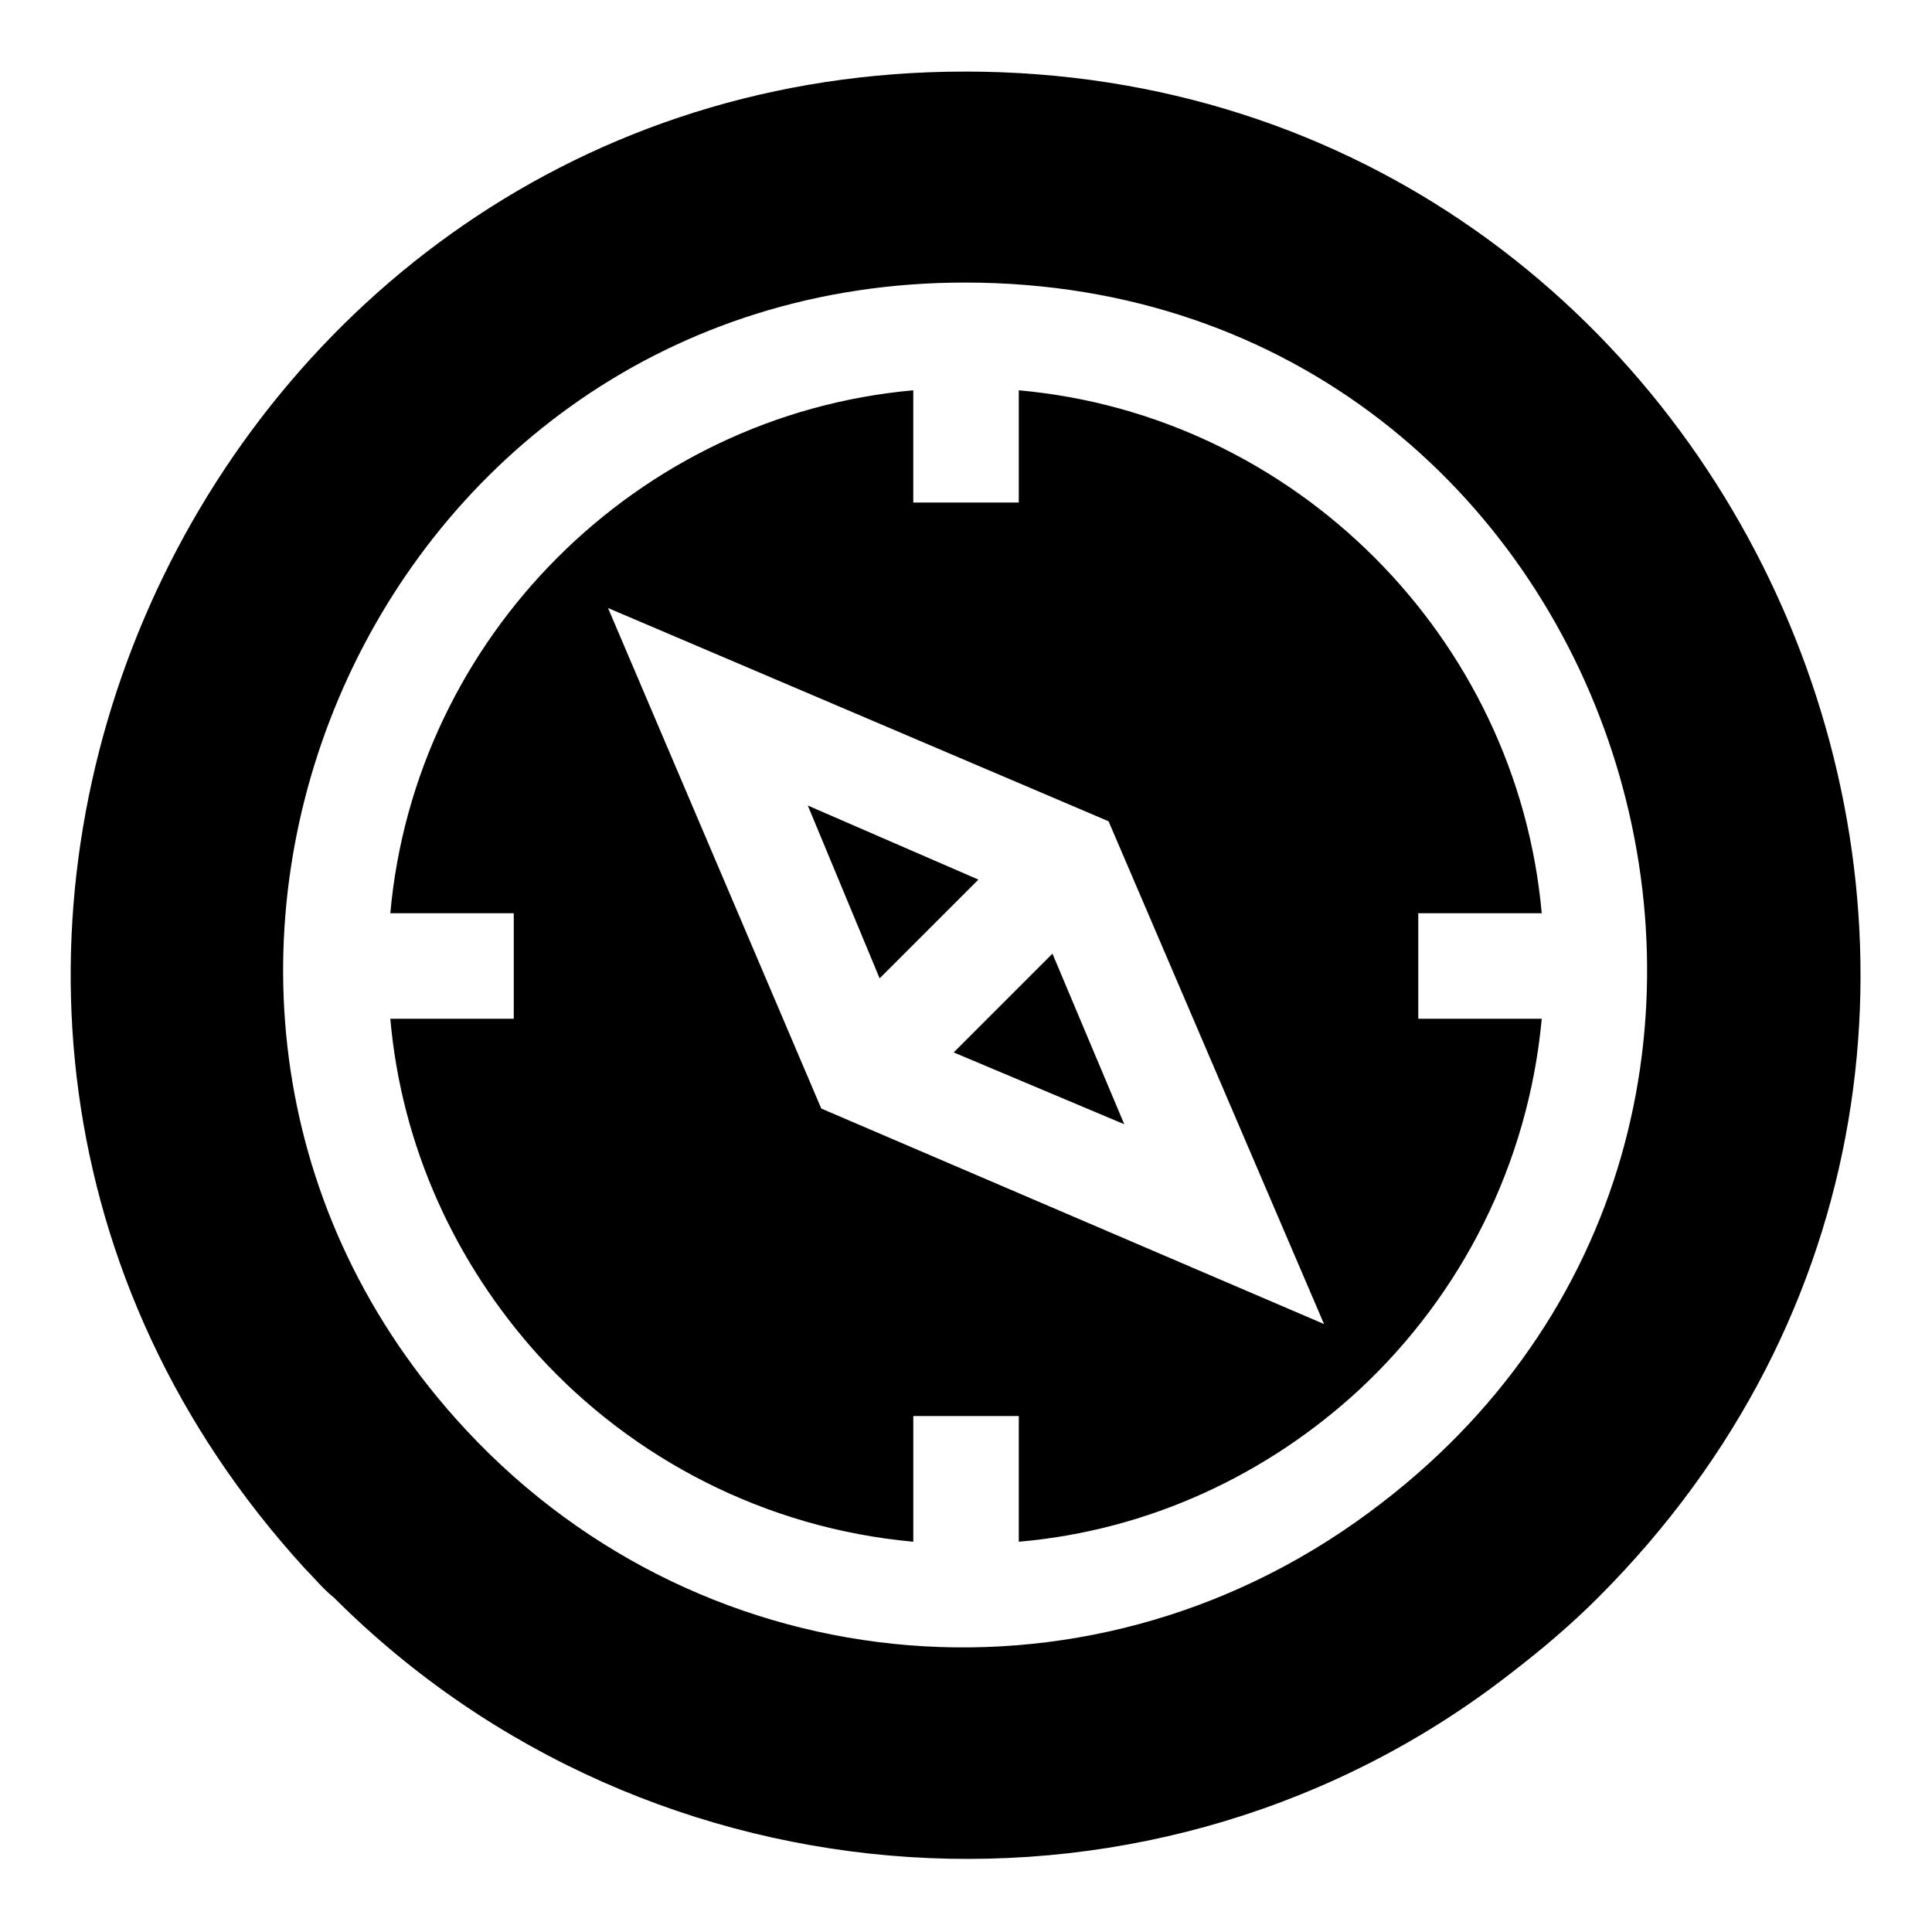
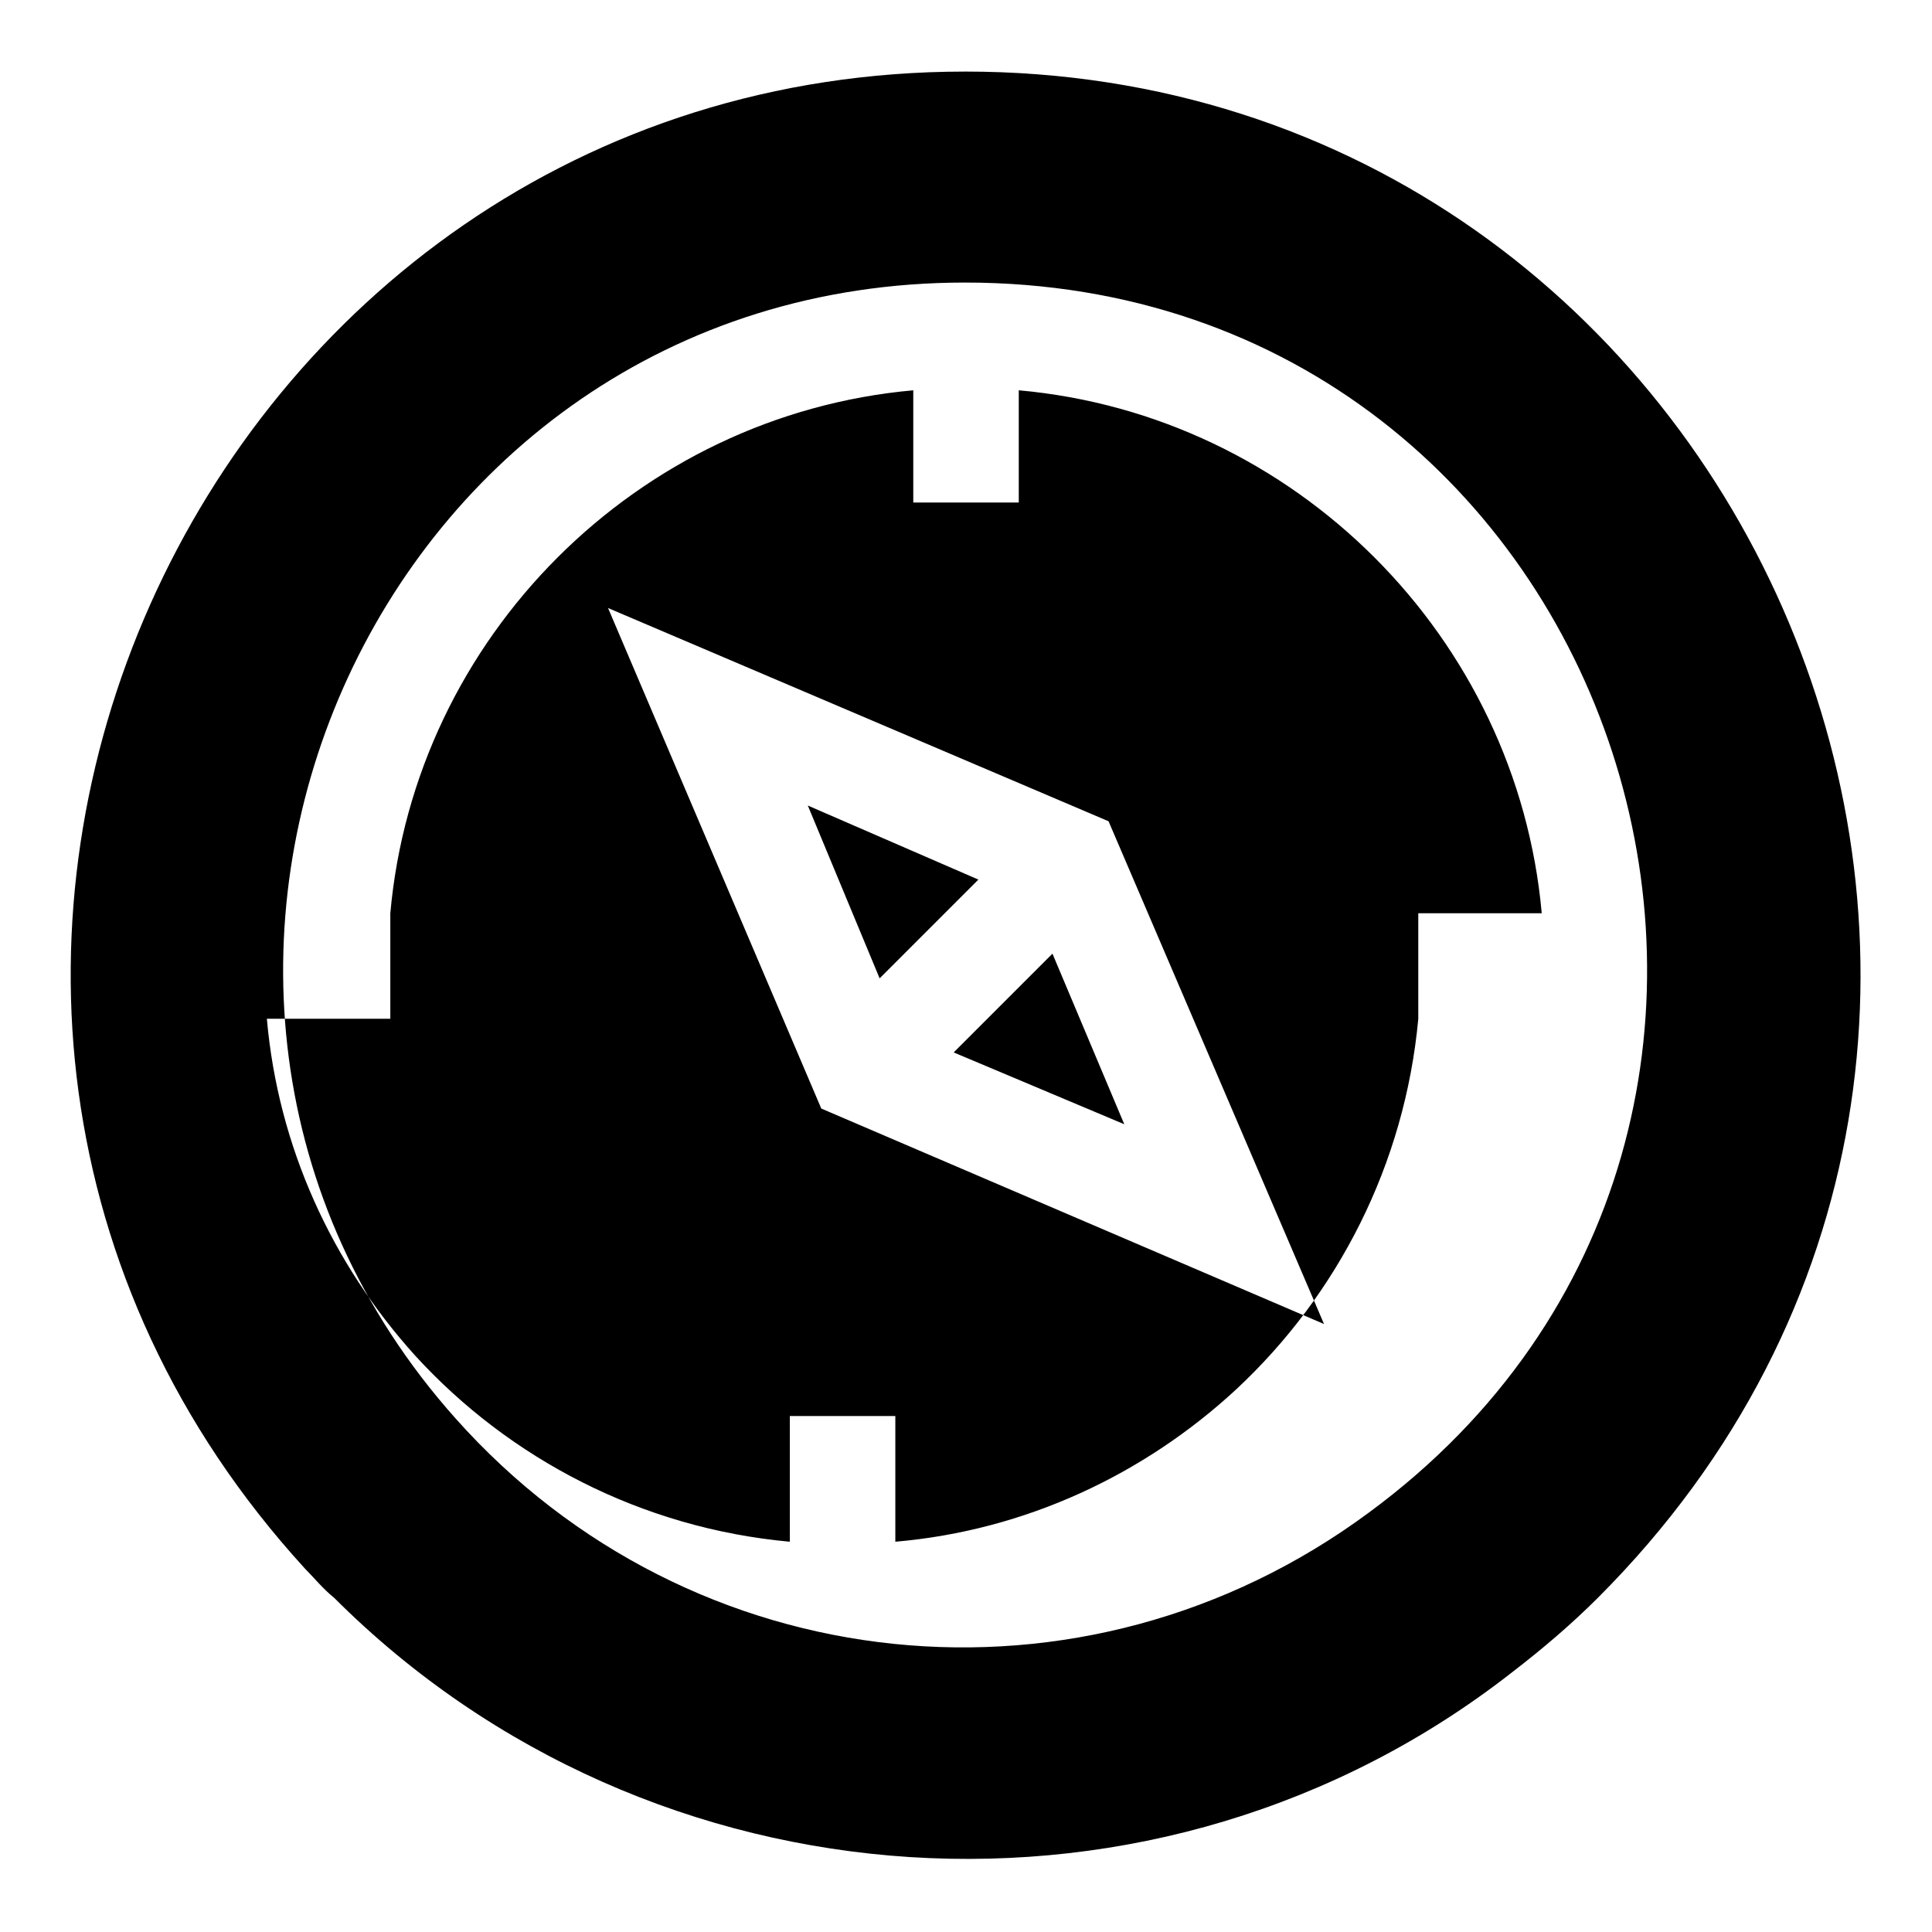
<svg xmlns="http://www.w3.org/2000/svg" fill="#000000" width="800px" height="800px" version="1.1" viewBox="144 144 512 512">
-   <path d="m519.86 413.98v-27.957h32.715c-6.543-73.164-65.43-132.05-138.59-138.59v29.742h-27.957v-29.742c-73.164 6.543-132.05 65.43-138.59 138.59h32.715v27.957h-32.715c2.973 33.906 17.25 64.836 39.258 89.223 24.98 27.363 60.078 45.801 99.336 49.371v-33.309h27.957v33.309c34.5-2.973 66.023-17.844 90.41-40.449 26.766-24.98 44.609-59.48 48.18-98.145h-32.715zm-120.15-251.01c-203.43 0-314.06 244.47-174.88 396.74 2.379 2.379 4.758 5.352 7.734 7.734 83.867 83.867 218.89 92.793 312.28 19.629 7.734-5.949 15.465-12.492 22.602-19.629 149.89-149.89 41.043-404.48-167.74-404.48zm-135.02 356.89c-102.31-114.8-22.008-300.98 135.02-300.98 174.88 0 246.85 223.05 107.07 325.96-75.543 55.914-179.63 45.207-242.09-24.98zm132.05-96.957 45.207 19.035-19.035-45.207zm6.543-45.801-45.207-19.629 19.035 45.801zm-41.637 60.672-56.508-132.64 132.64 56.508 57.102 133.24z" fill-rule="evenodd" />
+   <path d="m519.86 413.98v-27.957h32.715c-6.543-73.164-65.43-132.05-138.59-138.59v29.742h-27.957v-29.742c-73.164 6.543-132.05 65.43-138.59 138.59v27.957h-32.715c2.973 33.906 17.25 64.836 39.258 89.223 24.98 27.363 60.078 45.801 99.336 49.371v-33.309h27.957v33.309c34.5-2.973 66.023-17.844 90.41-40.449 26.766-24.98 44.609-59.48 48.18-98.145h-32.715zm-120.15-251.01c-203.43 0-314.06 244.47-174.88 396.74 2.379 2.379 4.758 5.352 7.734 7.734 83.867 83.867 218.89 92.793 312.28 19.629 7.734-5.949 15.465-12.492 22.602-19.629 149.89-149.89 41.043-404.48-167.74-404.48zm-135.02 356.89c-102.31-114.8-22.008-300.98 135.02-300.98 174.88 0 246.85 223.05 107.07 325.96-75.543 55.914-179.63 45.207-242.09-24.98zm132.05-96.957 45.207 19.035-19.035-45.207zm6.543-45.801-45.207-19.629 19.035 45.801zm-41.637 60.672-56.508-132.64 132.64 56.508 57.102 133.24z" fill-rule="evenodd" />
</svg>